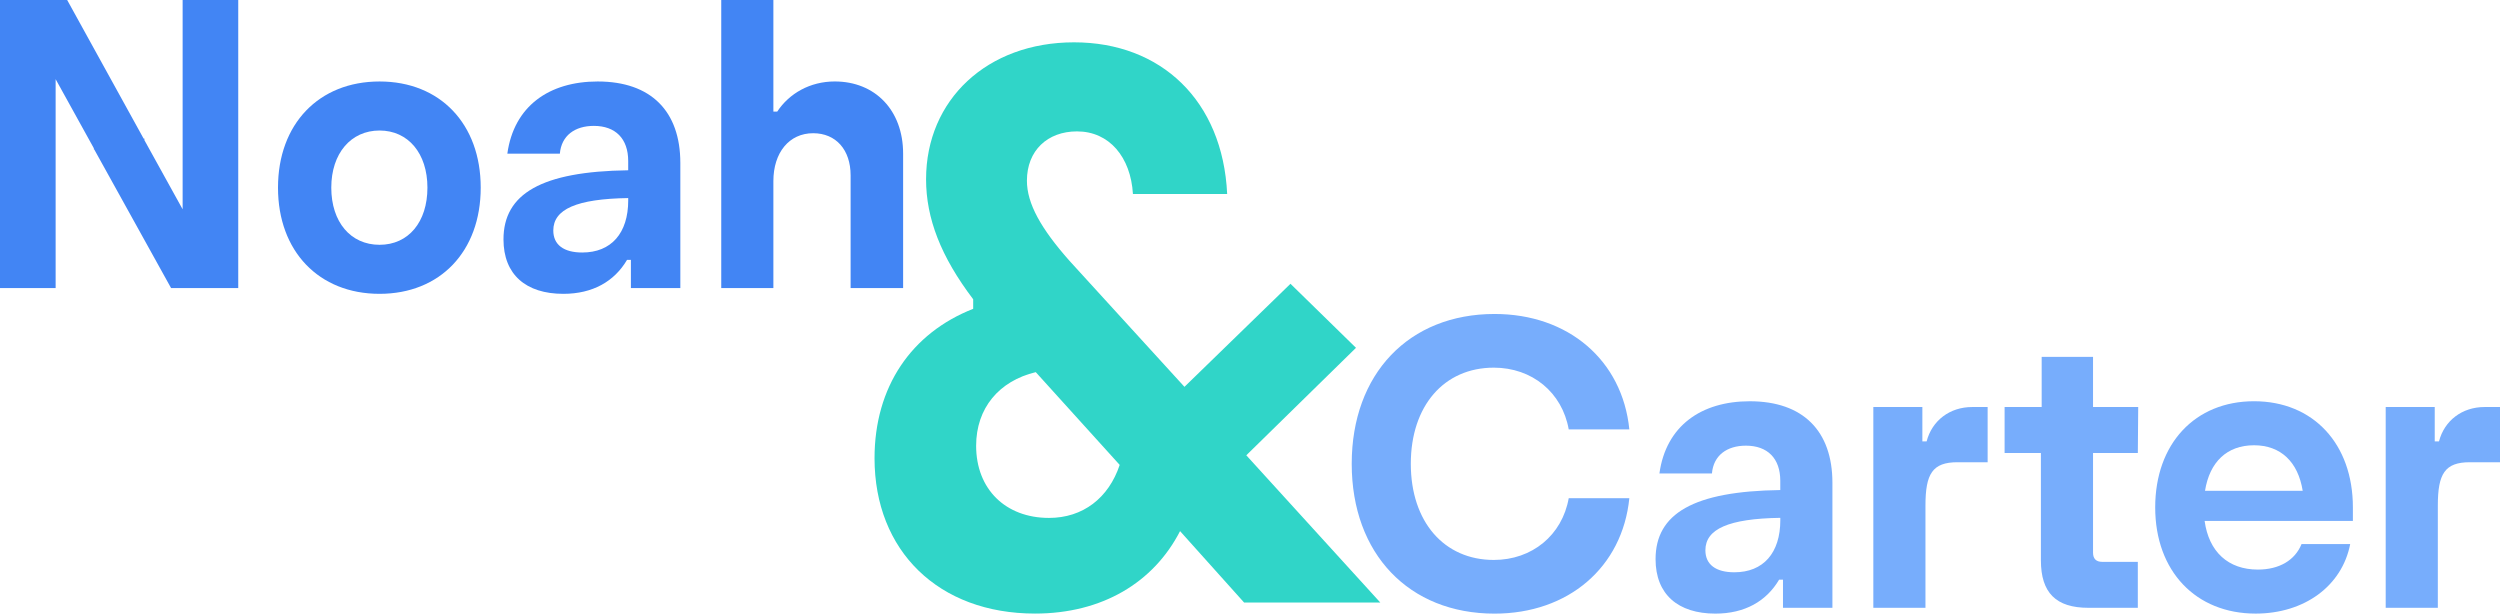
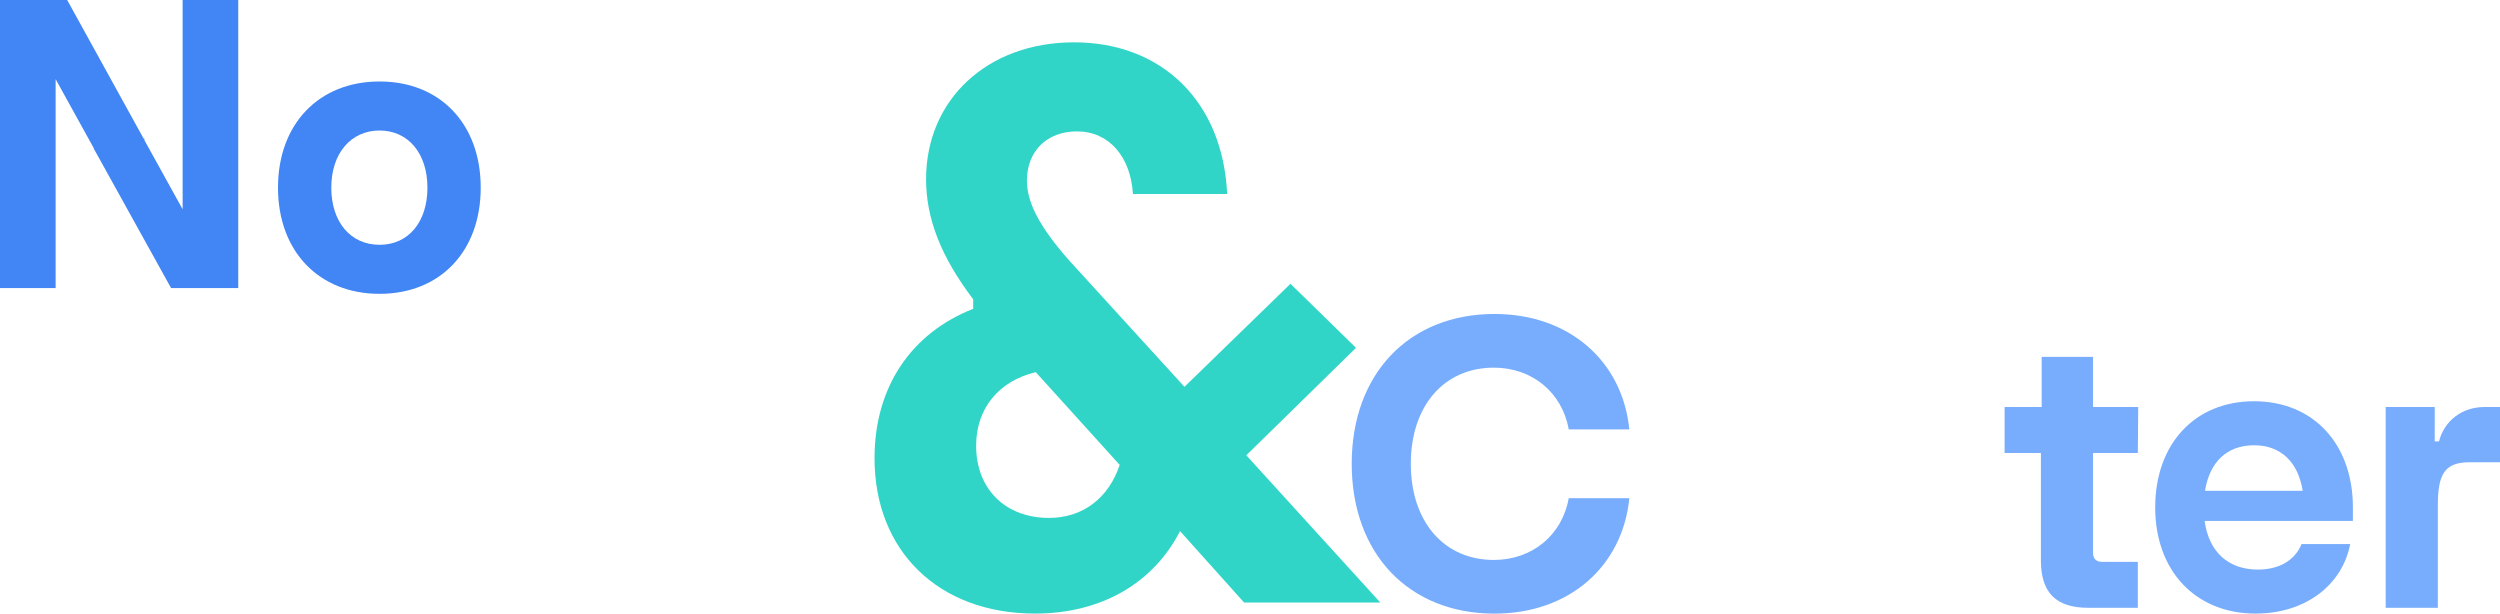
<svg xmlns="http://www.w3.org/2000/svg" id="Layer_2" data-name="Layer 2" viewBox="0 0 1387.77 340.62">
  <defs>
    <style>
      .cls-1 {
        fill: #4285f4;
      }

      .cls-1, .cls-2, .cls-3 {
        stroke-width: 0px;
      }

      .cls-2 {
        fill: #77adfc;
      }

      .cls-3 {
        fill: #30d5c8;
      }
    </style>
  </defs>
  <g id="Layer_1-2" data-name="Layer 1">
    <path class="cls-1" d="M132.25,0v159.9h-37.29l-42.65-76.95h-.21v-.64l-21.22-38.37v115.96H0V0h37.29l42.44,76.95h.43v.86l21.22,38.37V0h30.86Z" />
    <path class="cls-1" d="M154.32,104.17c0-35.37,22.72-58.94,56.37-58.94s56.16,23.58,56.16,58.94-22.51,58.94-56.16,58.94-56.37-23.58-56.37-58.94ZM237.27,104.17c0-19.08-10.72-31.72-26.58-31.72s-26.79,12.65-26.79,31.72,10.72,31.72,26.79,31.72,26.58-12.65,26.58-31.72Z" />
-     <path class="cls-1" d="M377.66,90.45v69.45h-27.44v-15.65h-2.14c-7.07,12-19.08,18.86-35.37,18.86-20.79,0-33.22-10.72-33.22-30.22,0-25.29,21.01-37.72,69.23-38.37v-5.14c0-12.43-7.07-19.5-19.08-19.5-10.5,0-18,5.36-18.86,15.43h-29.15c3.64-26.36,23.15-40.08,50.16-40.08,29.58,0,45.87,16.5,45.87,45.23ZM348.72,111.24v-1.29c-28.72.43-41.58,6.22-41.58,18,0,7.93,5.79,12.22,16.08,12.22,16.08,0,25.51-10.72,25.51-28.94h0Z" />
-     <path class="cls-1" d="M501.33,85.31v74.59h-29.15v-62.59c0-14.15-8.14-23.36-20.79-23.36-13.29,0-22.08,10.72-22.08,26.58v59.37h-28.94V0h28.94v61.94h2.14c6.64-10.07,18.22-16.72,31.94-16.72,22.29,0,37.94,15.86,37.94,40.08Z" />
    <path class="cls-2" d="M750.35,257.45c0-49.94,31.72-83.16,79.31-83.16,40.94,0,70.95,25.72,74.8,64.09h-33.65c-3.64-20.58-20.36-34.29-41.58-34.29-27.65,0-46.08,21.22-46.08,53.37s18.43,53.37,46.08,53.37c21.22,0,37.94-13.72,41.58-34.29h33.65c-3.86,38.37-33.87,64.09-74.8,64.09-47.58,0-79.31-33.22-79.31-83.16Z" />
-     <path class="cls-2" d="M1017.19,267.96v69.45h-27.44v-15.65h-2.14c-7.07,12-19.08,18.86-35.37,18.86-20.79,0-33.22-10.72-33.22-30.22,0-25.29,21.01-37.72,69.23-38.37v-5.14c0-12.43-7.07-19.5-19.08-19.5-10.5,0-18,5.36-18.86,15.43h-29.15c3.64-26.36,23.15-40.08,50.16-40.08,29.58,0,45.87,16.5,45.87,45.23ZM988.26,288.75v-1.29c-28.72.43-41.58,6.22-41.58,18,0,7.93,5.79,12.22,16.08,12.22,16.08,0,25.51-10.72,25.51-28.94Z" />
-     <path class="cls-2" d="M1103.35,225.94v30.65h-16.72c-13.93,0-17.79,6.43-17.79,24.01v56.8h-28.94v-111.46h27.22v19.08h2.36c3-11.57,12.86-19.08,25.29-19.08h8.57Z" />
    <path class="cls-2" d="M1161.86,251.45v55.3c0,3.43,1.71,5.14,5.14,5.14h19.72v25.51h-27.44c-18,0-26.36-8.36-26.36-26.36v-59.59h-20.15v-25.51h20.58v-27.86h28.51v27.86h25.08l-.21,25.51h-24.86Z" />
    <path class="cls-2" d="M1306.11,289.17h-82.31c2.36,17.15,13.07,27.01,29.58,27.01,11.79,0,20.58-5.14,24.22-14.15h27.01c-4.5,23.15-25.29,38.58-52.51,38.58-33.22,0-55.73-23.58-55.73-58.94s22.08-58.94,54.87-58.94,54.87,23.58,54.87,58.94v7.5ZM1224.02,272.46h54.23c-2.57-16.08-12.22-25.29-27.01-25.29-15,0-24.65,9.22-27.22,25.29Z" />
    <path class="cls-2" d="M1387.77,225.94v30.65h-16.72c-13.93,0-17.79,6.43-17.79,24.01v56.8h-28.94v-111.46h27.22v19.08h2.36c3-11.57,12.86-19.08,25.29-19.08h8.57Z" />
    <path class="cls-3" d="M485.46,254.39c0-39.64,20.43-69.47,54.76-82.96v-5.31c-17.98-23.7-26.15-44.95-26.15-66.61,0-44.13,33.92-76.01,82.14-76.01s82.55,32.28,85,84.18h-52.31c-1.23-20.43-13.08-34.74-31.06-34.74-16.35,0-27.79,10.62-27.79,27.38,0,12.67,7.76,26.56,23.7,44.54l63.75,69.88,58.85-57.21,36.37,35.55-60.89,59.66,74.38,81.73h-75.6l-35.55-39.64c-14.71,28.61-43.32,45.77-80.51,45.77-53.53,0-89.09-34.74-89.09-86.23ZM621.55,258.07l-46.59-51.49c-20.43,4.9-33.1,20.02-33.1,40.87,0,24.11,16.35,40.05,40.46,40.05,18.8,0,33.1-11.03,39.23-29.42Z" />
  </g>
</svg>